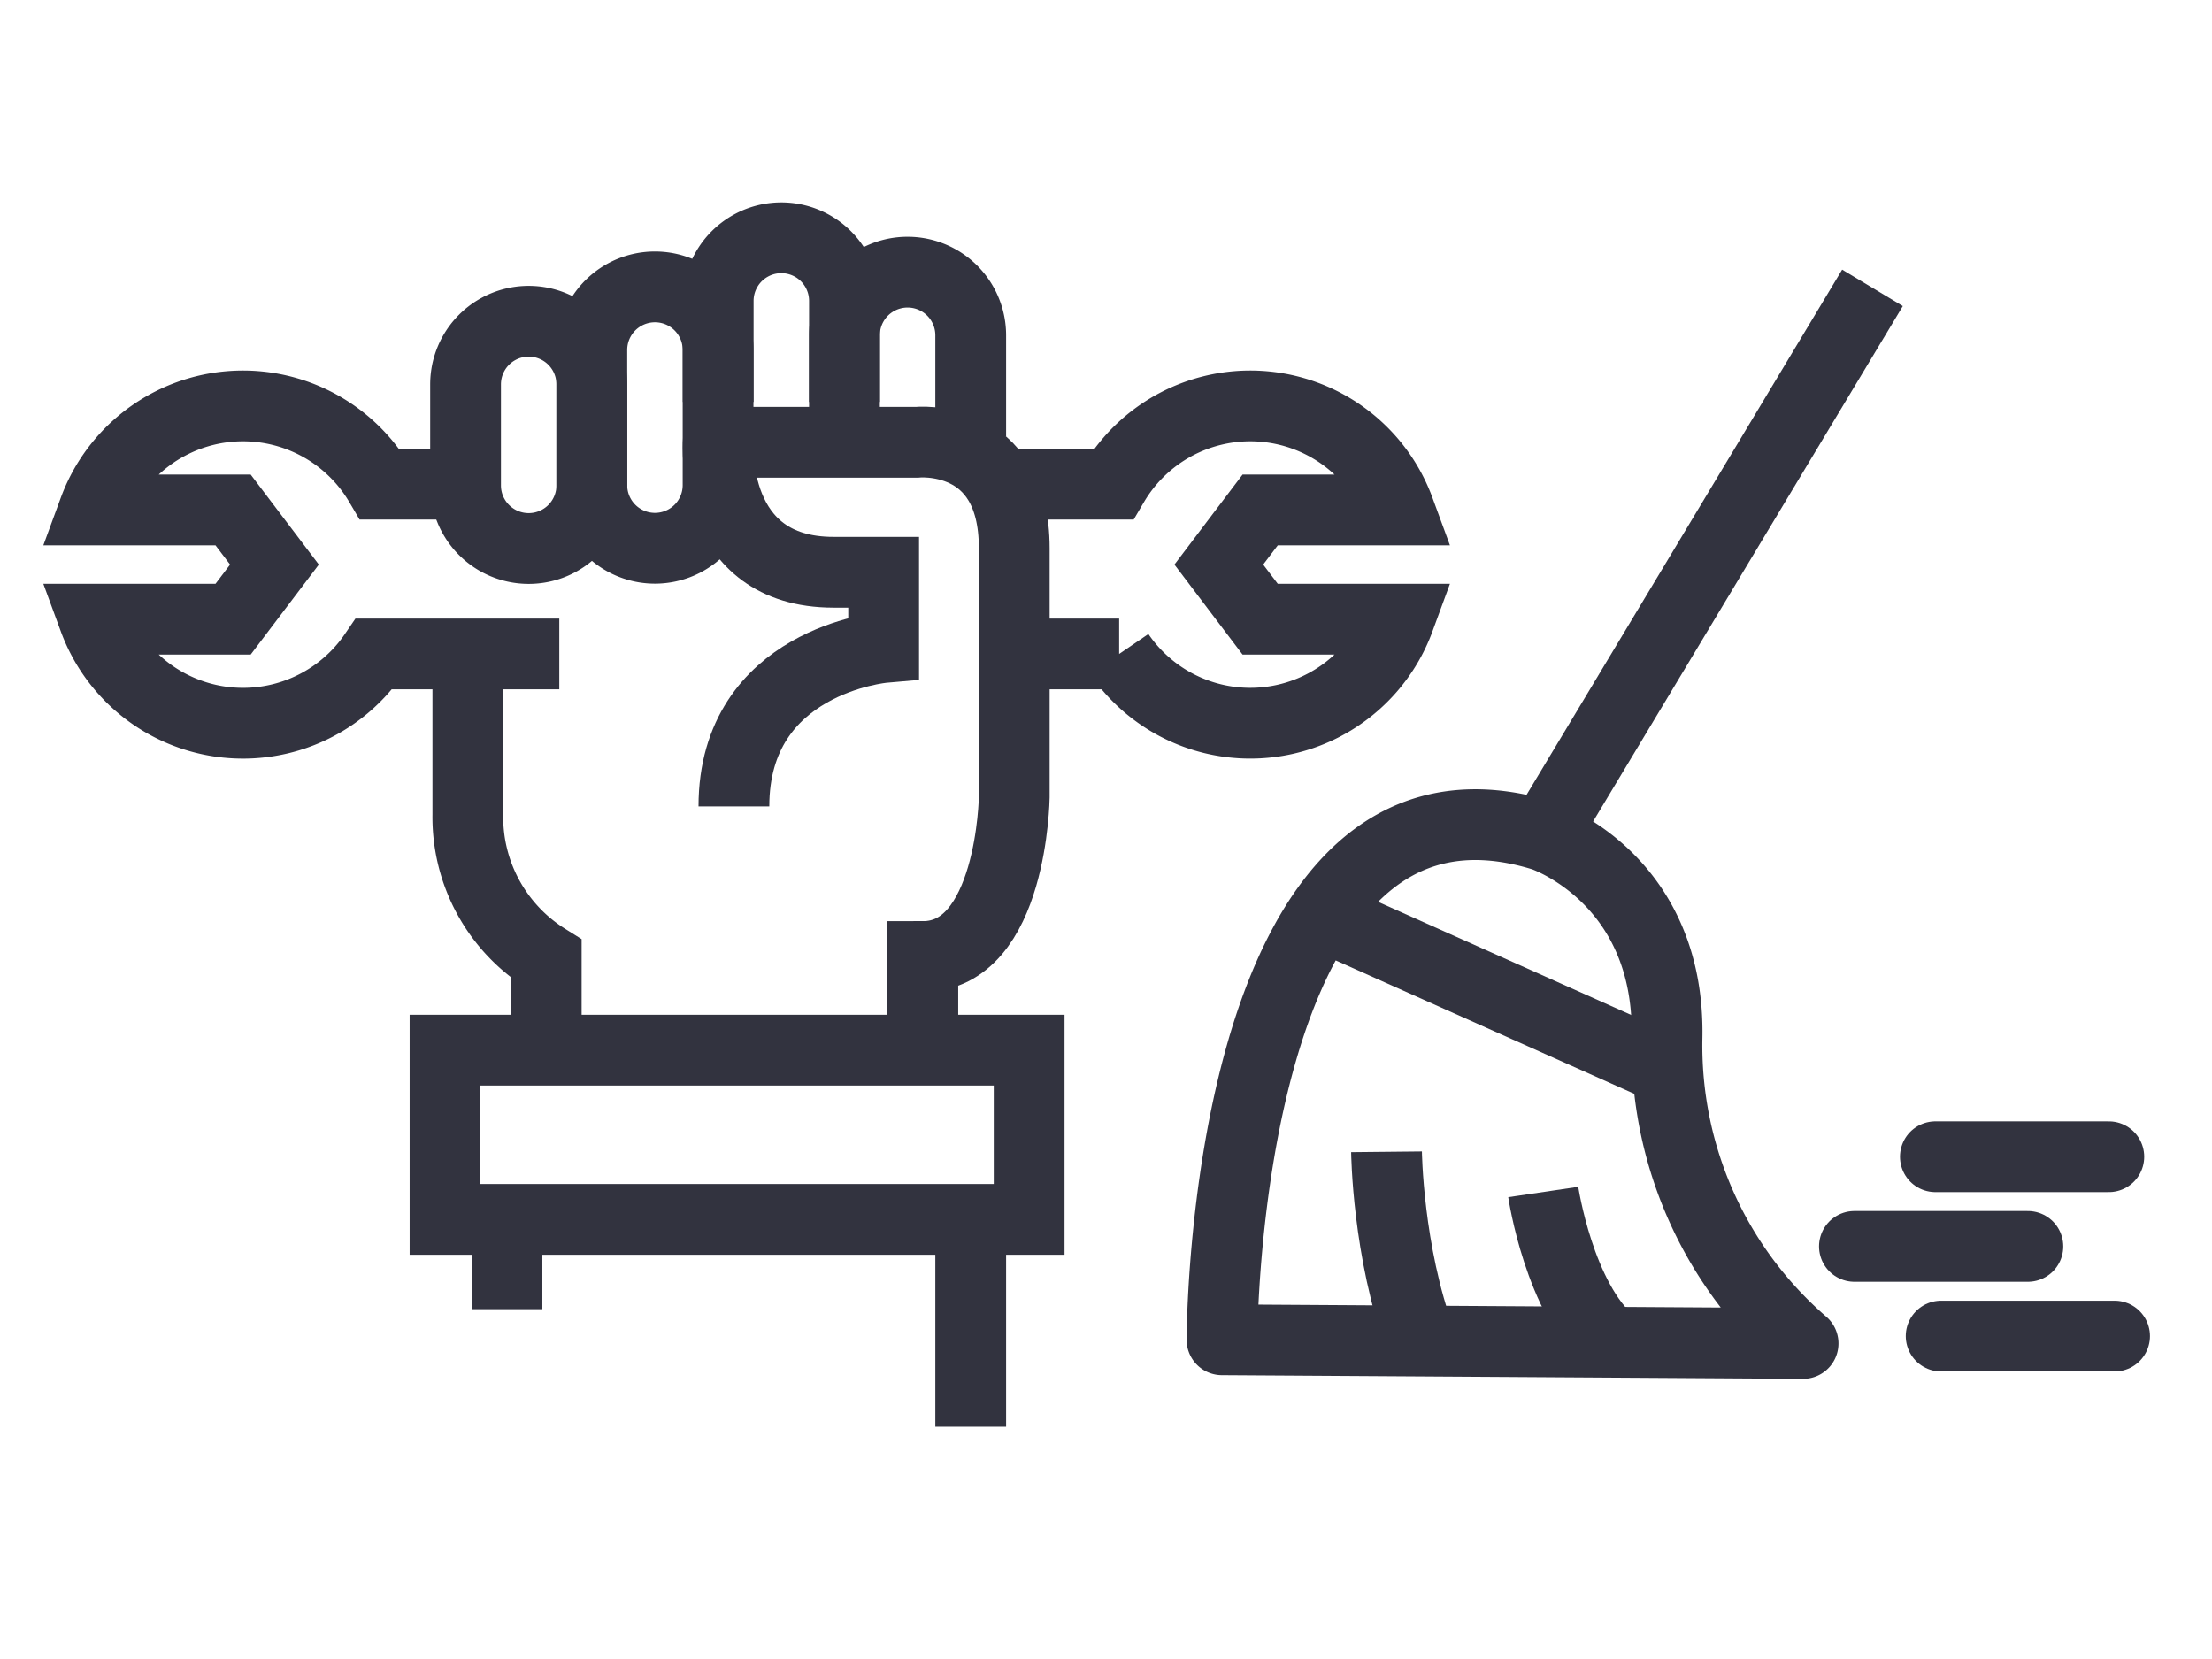
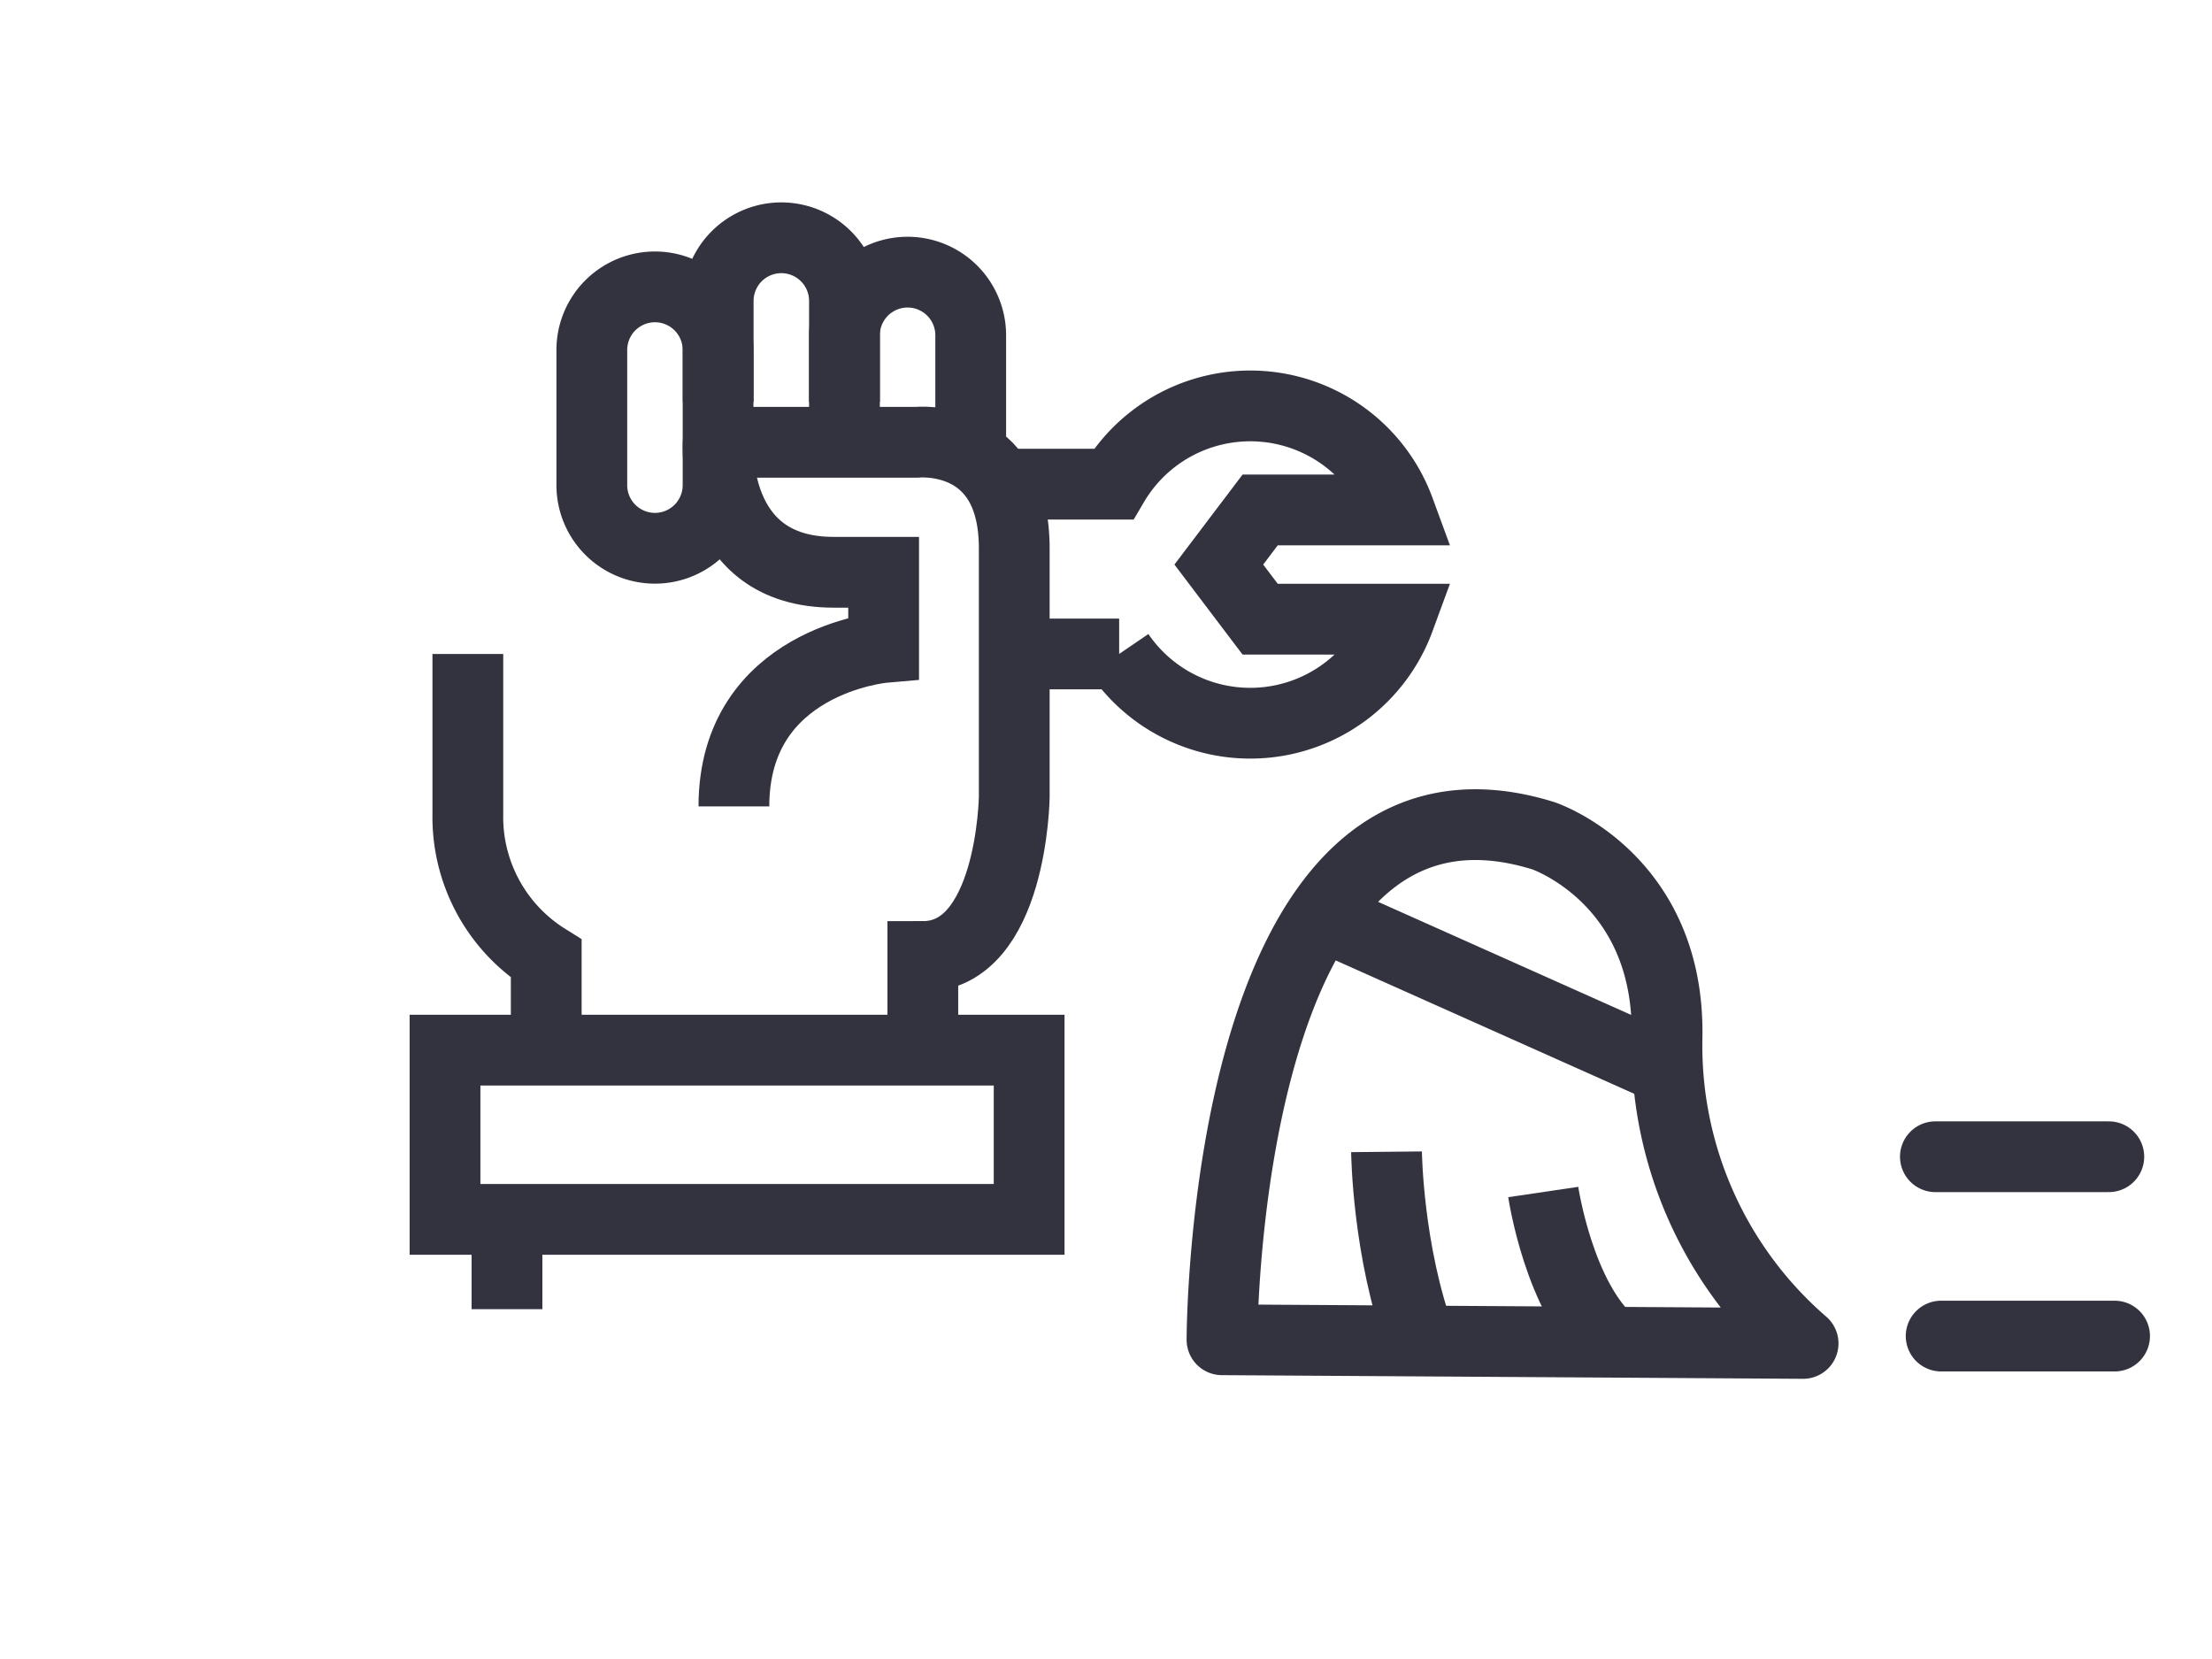
<svg xmlns="http://www.w3.org/2000/svg" width="400" height="300" viewBox="0 0 400 300">
  <g id="Groupe_33" data-name="Groupe 33" transform="translate(-1483 -1895)">
    <g id="Groupe_28" data-name="Groupe 28" transform="translate(-118.972 -381.964)">
      <path id="Tracé_197" data-name="Tracé 197" d="M862.947,633.236s0-109.128,58.094-91.149c0,0,23,7.657,22.381,36.612a71.209,71.209,0,0,0,24.608,55.2Z" transform="translate(960 1886)" fill="none" stroke="#32333f" stroke-linecap="round" stroke-linejoin="round" stroke-width="12.796" />
      <line id="Ligne_3" data-name="Ligne 3" x2="63.116" y2="28.201" transform="translate(1840.971 2442.497)" fill="none" stroke="#32333f" stroke-miterlimit="10" stroke-width="12.797" />
      <path id="Tracé_198" data-name="Tracé 198" d="M921.041,606.517s2.871,19.4,12.4,27.384" transform="translate(960 1886)" fill="none" stroke="#32333f" stroke-miterlimit="10" stroke-width="12.797" />
      <path id="Tracé_199" data-name="Tracé 199" d="M892.7,599.244s.183,18.041,6.167,34.219" transform="translate(960 1886)" fill="none" stroke="#32333f" stroke-miterlimit="10" stroke-width="12.797" />
-       <line id="Ligne_4" data-name="Ligne 4" y1="99.069" x2="59.536" transform="translate(1881.041 2329.017)" fill="none" stroke="#32333f" stroke-miterlimit="10" stroke-width="12.797" />
      <line id="Ligne_5" data-name="Ligne 5" x2="31.364" transform="translate(1952.992 2518.569)" fill="none" stroke="#32333f" stroke-linecap="round" stroke-linejoin="round" stroke-width="12.796" />
-       <line id="Ligne_6" data-name="Ligne 6" x2="31.364" transform="translate(1937.31 2502.353)" fill="none" stroke="#32333f" stroke-linecap="round" stroke-linejoin="round" stroke-width="12.796" />
      <line id="Ligne_7" data-name="Ligne 7" x2="31.364" transform="translate(1951.95 2486.137)" fill="none" stroke="#32333f" stroke-linecap="round" stroke-linejoin="round" stroke-width="12.796" />
      <path id="Tracé_200" data-name="Tracé 200" d="M817.507,469.858V451.593a11.415,11.415,0,0,0-22.831,0v18.265" transform="translate(960 1886)" fill="none" stroke="#32333f" stroke-miterlimit="10" stroke-width="12.797" />
      <path id="Tracé_201" data-name="Tracé 201" d="M794.677,463.644V445.379a11.415,11.415,0,0,0-22.831,0v18.265" transform="translate(960 1886)" fill="none" stroke="#32333f" stroke-miterlimit="10" stroke-width="12.797" />
      <path id="Tracé_202" data-name="Tracé 202" d="M760.407,490.108h0a11.415,11.415,0,0,0,11.415-11.415V454.256a11.415,11.415,0,1,0-22.83,0v24.437A11.415,11.415,0,0,0,760.407,490.108Z" transform="translate(960 1886)" fill="none" stroke="#32333f" stroke-miterlimit="10" stroke-width="12.797" />
-       <path id="Tracé_203" data-name="Tracé 203" d="M737.576,490.151h0a11.415,11.415,0,0,0,11.415-11.415V460.471a11.415,11.415,0,1,0-22.83,0v18.265A11.415,11.415,0,0,0,737.576,490.151Z" transform="translate(960 1886)" fill="none" stroke="#32333f" stroke-miterlimit="10" stroke-width="12.797" />
      <path id="Tracé_204" data-name="Tracé 204" d="M808.848,580.862V563.936c16.139,0,16.532-28.824,16.532-28.824v-45c0-21.081-17.713-19.169-17.713-19.169h-35.82s-1.575,23.505,20.862,23.505h9.054v13.6s-27.077,2.362-27.077,28.735" transform="translate(960 1886)" fill="none" stroke="#32333f" stroke-miterlimit="10" stroke-width="12.797" />
      <path id="Tracé_205" data-name="Tracé 205" d="M726.573,509.221v29.033a30.217,30.217,0,0,0,14.176,26.075v16.533" transform="translate(960 1886)" fill="none" stroke="#32333f" stroke-miterlimit="10" stroke-width="12.797" />
      <path id="Tracé_206" data-name="Tracé 206" d="M825.38,509.221h18.971A28.7,28.7,0,0,0,895,502.934h-25.15l-7.479-9.878,7.479-9.879H895a28.7,28.7,0,0,0-51.682-4.659H825.38" transform="translate(960 1886)" fill="none" stroke="#32333f" stroke-miterlimit="10" stroke-width="12.797" />
-       <path id="Tracé_207" data-name="Tracé 207" d="M743.111,509.221H709.625a28.7,28.7,0,0,1-50.653-6.287h25.15l7.479-9.878-7.479-9.879h-25.15a28.7,28.7,0,0,1,51.682-4.659h11.791" transform="translate(960 1886)" fill="none" stroke="#32333f" stroke-miterlimit="10" stroke-width="12.797" />
      <rect id="Rectangle_25" data-name="Rectangle 25" width="105.628" height="30.605" transform="translate(1682.445 2466.862)" fill="none" stroke="#32333f" stroke-miterlimit="10" stroke-width="12.797" />
      <line id="Ligne_8" data-name="Ligne 8" y2="16.237" transform="translate(1693.651 2497.467)" fill="none" stroke="#32333f" stroke-miterlimit="10" stroke-width="12.797" />
-       <line id="Ligne_9" data-name="Ligne 9" y2="37.493" transform="translate(1777.507 2497.467)" fill="none" stroke="#32333f" stroke-miterlimit="10" stroke-width="12.797" />
    </g>
    <rect id="Rectangle_32" data-name="Rectangle 32" width="400" height="300" transform="translate(1483 1895)" fill="none" />
  </g>
</svg>